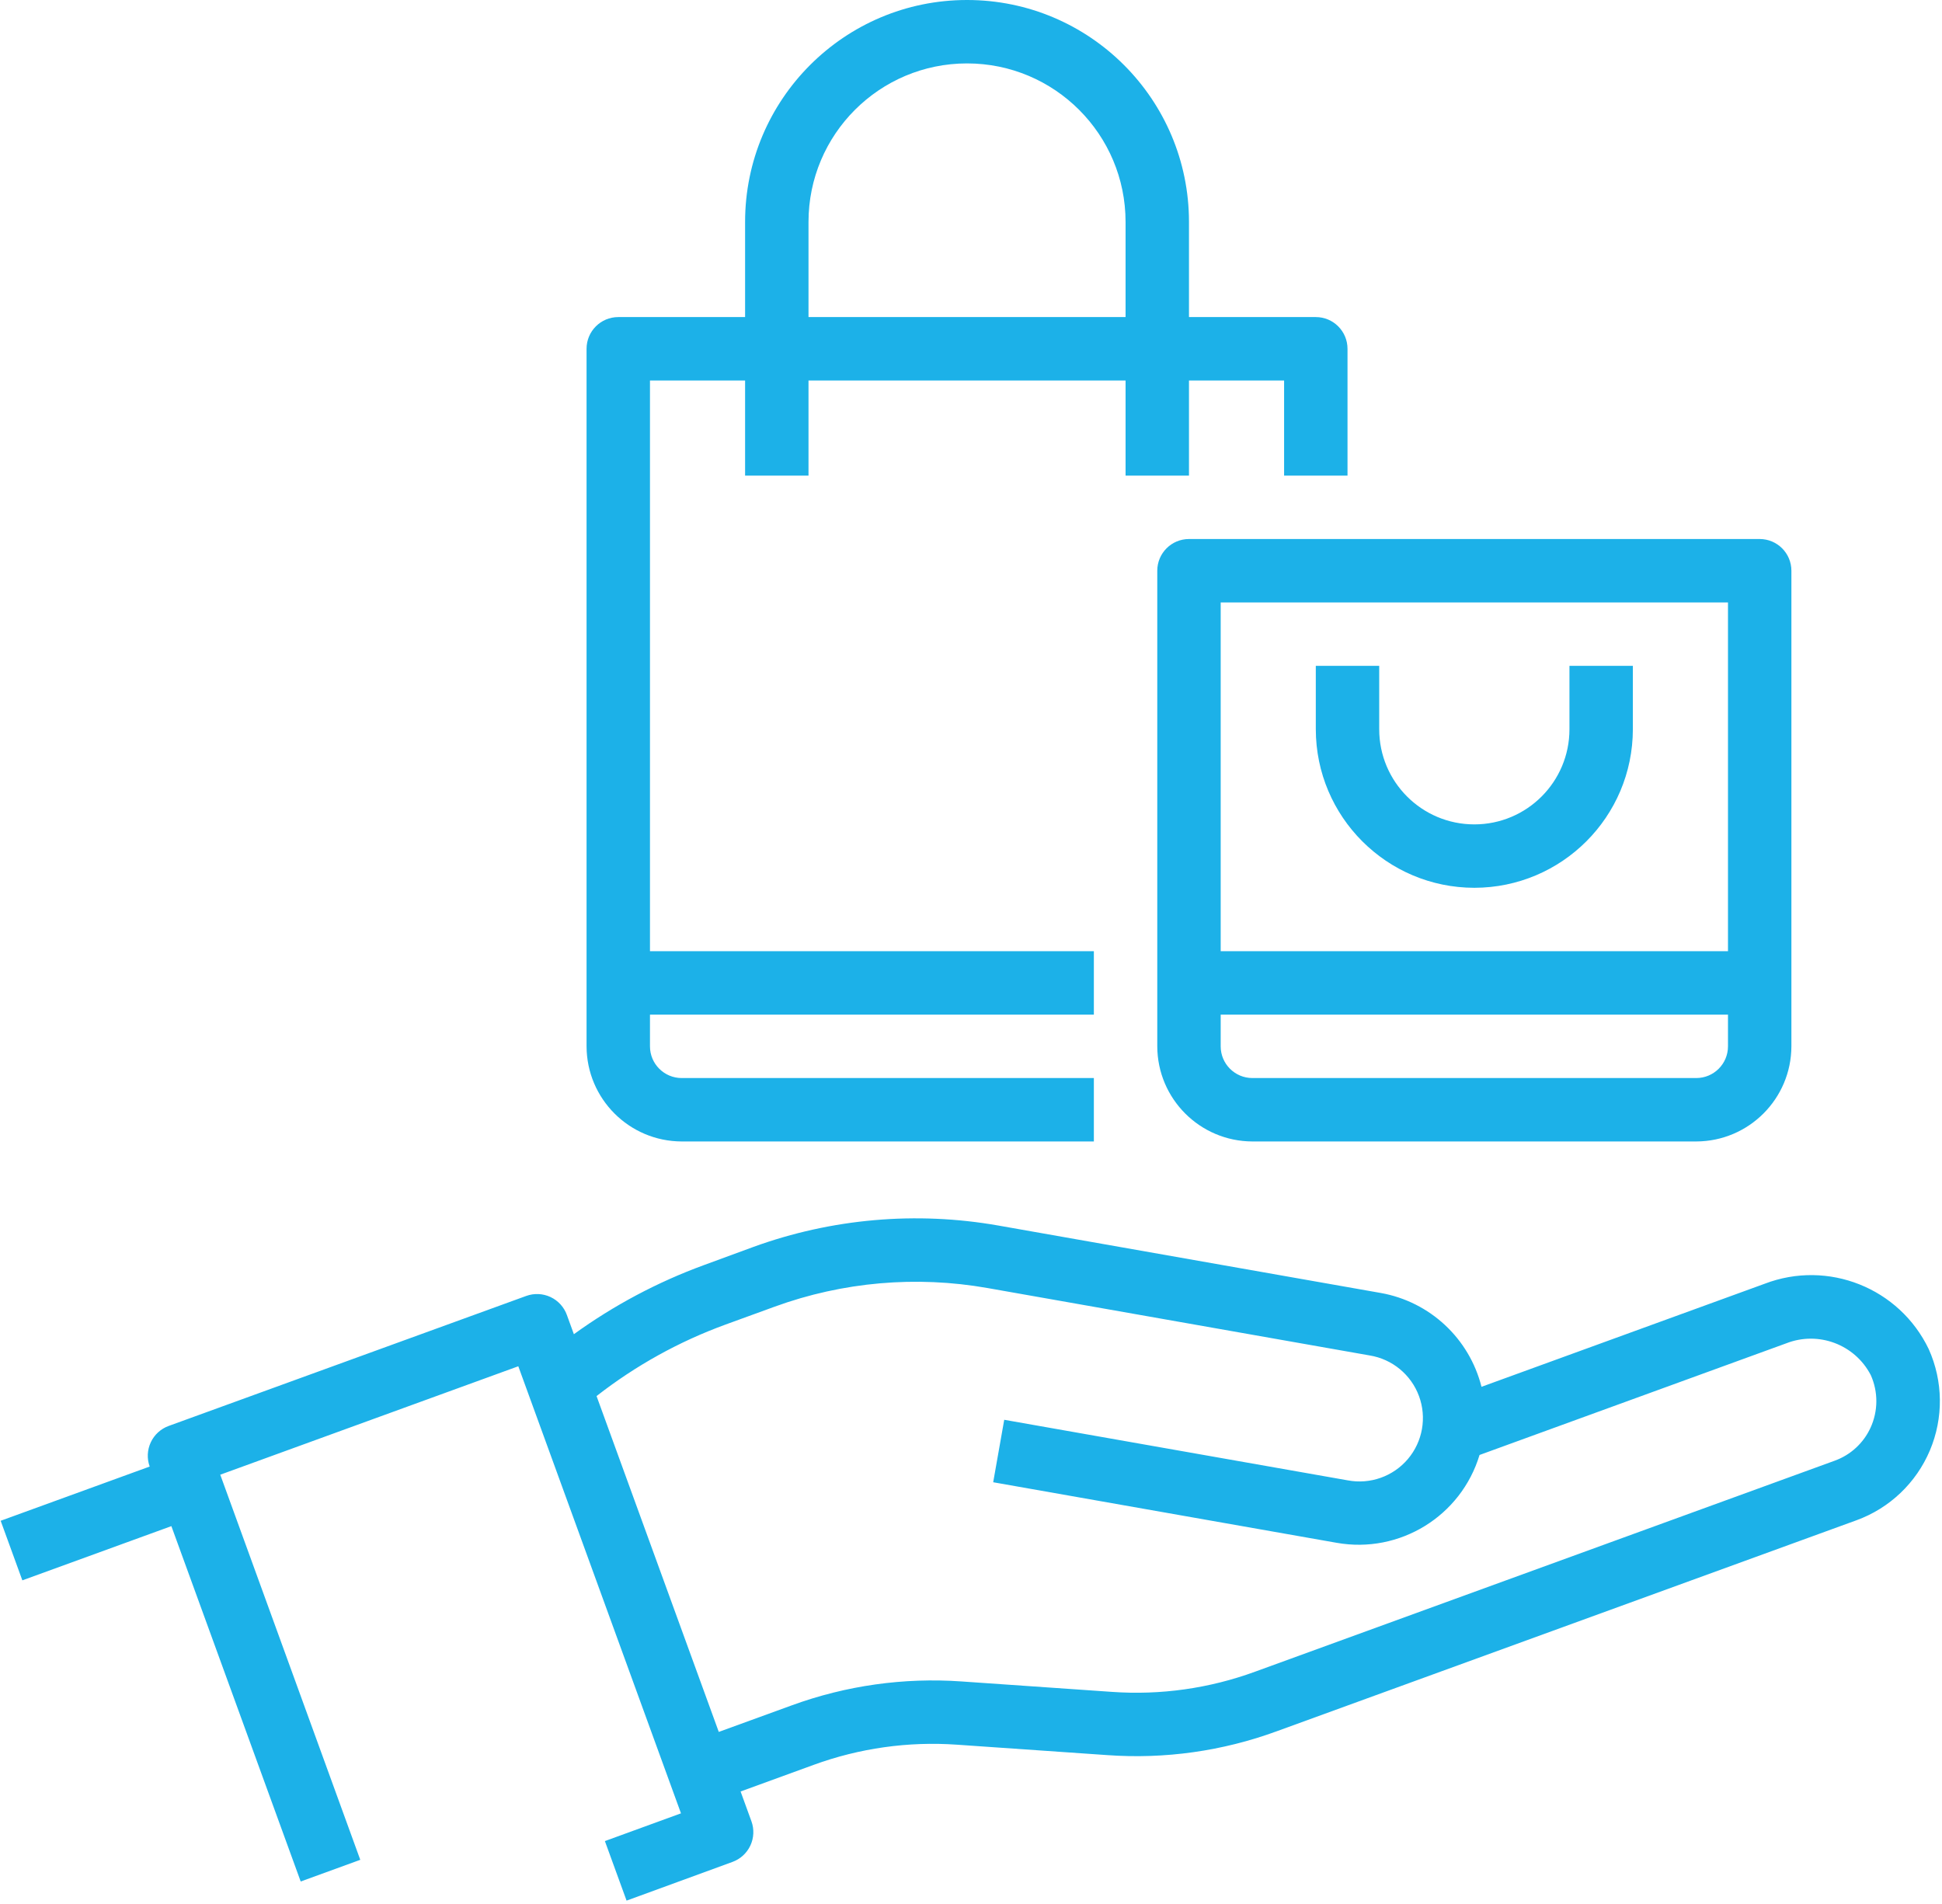
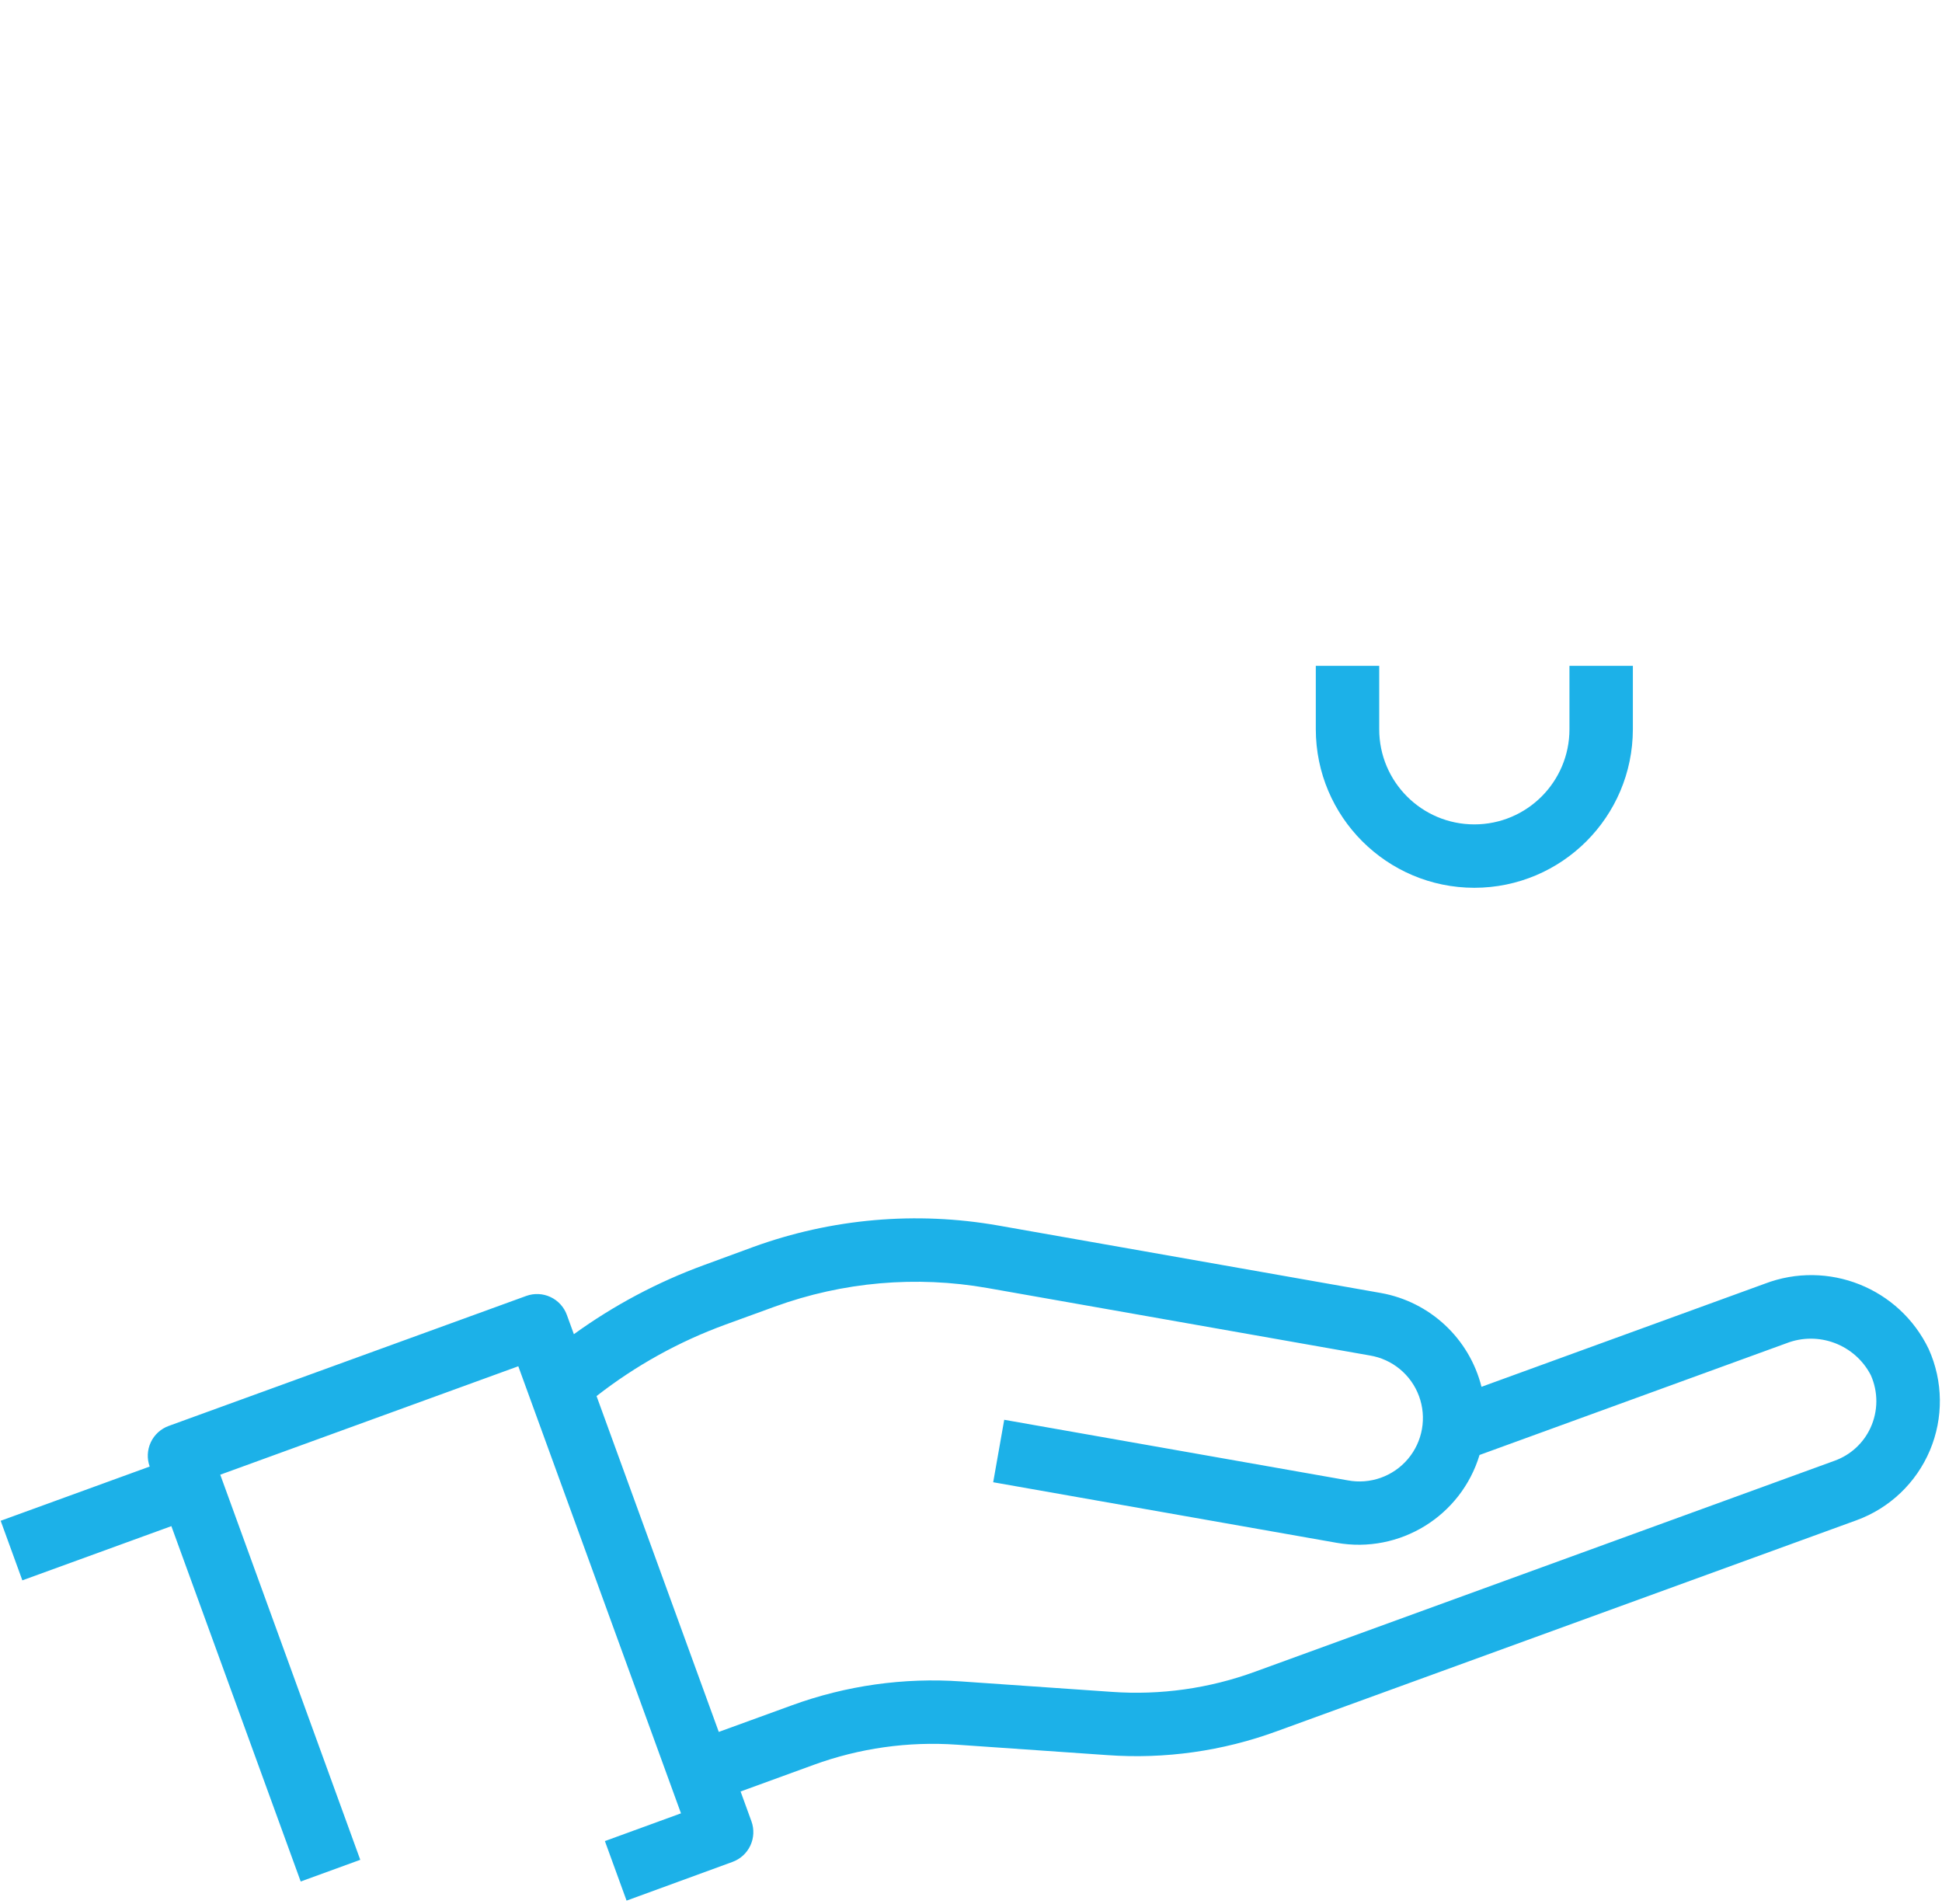
<svg xmlns="http://www.w3.org/2000/svg" width="512px" height="502px" viewBox="0 0 512 502" version="1.1">
  <title>sales</title>
  <g id="Page-1" stroke="none" stroke-width="1" fill="none" fill-rule="evenodd">
    <g id="sales" fill="#1CB1E8" fill-rule="nonzero">
-       <path d="M346.906,83.592 L313.469,83.592 L313.469,58.514 C313.469,26.198 287.272,0 254.955,0 C222.639,0 196.441,26.198 196.441,58.514 L196.441,83.592 L163.004,83.592 C158.387,83.592 154.645,87.334 154.645,91.951 L154.645,275.853 C154.686,289.686 165.89,300.889 179.722,300.931 L288.392,300.931 L288.392,284.212 L179.722,284.212 C175.106,284.212 171.363,280.47 171.363,275.853 L171.363,267.494 L288.392,267.494 L288.392,250.776 L171.363,250.776 L171.363,100.31 L196.441,100.31 L196.441,125.388 L213.159,125.388 L213.159,100.31 L296.751,100.31 L296.751,125.388 L313.469,125.388 L313.469,100.31 L338.547,100.31 L338.547,125.388 L355.265,125.388 L355.265,91.951 C355.265,87.334 351.523,83.592 346.906,83.592 L346.906,83.592 Z M296.751,83.592 L213.159,83.592 L213.159,58.514 C213.159,35.431 231.872,16.718 254.955,16.718 C278.038,16.718 296.751,35.431 296.751,58.514 L296.751,83.592 Z" id="Shape" />
-       <path d="M463.935,142.106 L313.469,142.106 C308.853,142.106 305.11,145.849 305.11,150.465 L305.11,275.853 C305.152,289.686 316.355,300.889 330.188,300.931 L447.216,300.931 C461.049,300.889 472.253,289.686 472.294,275.853 L472.294,150.465 C472.294,145.849 468.551,142.106 463.935,142.106 L463.935,142.106 Z M455.576,275.853 C455.576,280.47 451.833,284.212 447.216,284.212 L330.188,284.212 C325.571,284.212 321.829,280.47 321.829,275.853 L321.829,267.494 L455.576,267.494 L455.576,275.853 Z M455.576,250.776 L321.829,250.776 L321.829,158.824 L455.576,158.824 L455.576,250.776 Z" id="Shape" />
      <path d="M388.702,234.057 C411.774,234.03 430.47,215.333 430.498,192.261 L430.498,175.543 L413.78,175.543 L413.78,192.261 C413.78,206.111 402.552,217.339 388.702,217.339 C374.852,217.339 363.624,206.111 363.624,192.261 L363.624,175.543 L346.906,175.543 L346.906,192.261 C346.934,215.333 365.63,234.03 388.702,234.057 L388.702,234.057 Z" id="Path" />
      <path d="M508.506,355.683 C500.776,339.544 481.949,332.044 465.239,338.447 L390.591,365.614 C387.376,352.871 376.996,343.194 364.059,340.879 L263.222,323.099 C241.546,319.285 219.248,321.237 198.564,328.758 L185.574,333.531 C173.367,337.999 161.834,344.128 151.301,351.746 L149.454,346.672 C148.699,344.587 147.147,342.886 145.139,341.946 C143.131,341.005 140.831,340.901 138.746,341.657 L44.479,375.929 C42.394,376.684 40.694,378.236 39.753,380.244 C38.812,382.252 38.708,384.552 39.464,386.637 L0.176,400.932 L5.893,416.638 L45.181,402.344 L79.278,496.034 L94.985,490.316 L58.071,388.786 L136.648,360.197 L179.539,478.062 L159.477,485.376 L165.194,501.075 L193.097,490.876 C195.185,490.122 196.886,488.568 197.827,486.558 C198.768,484.548 198.871,482.246 198.113,480.16 L195.254,472.302 L214.48,465.297 C226.567,460.88 239.451,459.062 252.289,459.964 L291.944,462.714 C307.116,463.805 322.345,461.66 336.624,456.42 L489.43,400.806 C498.167,397.629 505.187,390.958 508.805,382.393 C512.423,373.829 512.311,364.145 508.498,355.667 L508.506,355.683 Z M493.142,376.439 C491.285,380.467 487.892,383.583 483.721,385.091 L330.915,440.713 C318.83,445.14 305.944,446.955 293.106,446.038 L253.45,443.288 C238.283,442.227 223.063,444.372 208.779,449.582 L189.503,456.595 L157.278,368.055 C167.563,360.028 179.043,353.665 191.3,349.197 L204.273,344.474 C222.203,337.952 241.532,336.26 260.322,339.567 L361.117,357.347 C367.062,358.316 372.027,362.408 374.112,368.06 C376.198,373.712 375.081,380.048 371.19,384.647 C367.299,389.245 361.234,391.395 355.315,390.274 L264.76,374.308 L261.851,390.775 L352.406,406.741 C369.015,409.681 385.197,399.733 390.073,383.586 L470.923,354.154 C479.399,350.831 489.015,354.437 493.217,362.513 C495.207,366.947 495.18,372.026 493.142,376.439 L493.142,376.439 Z" id="Shape" />
    </g>
  </g>
</svg>